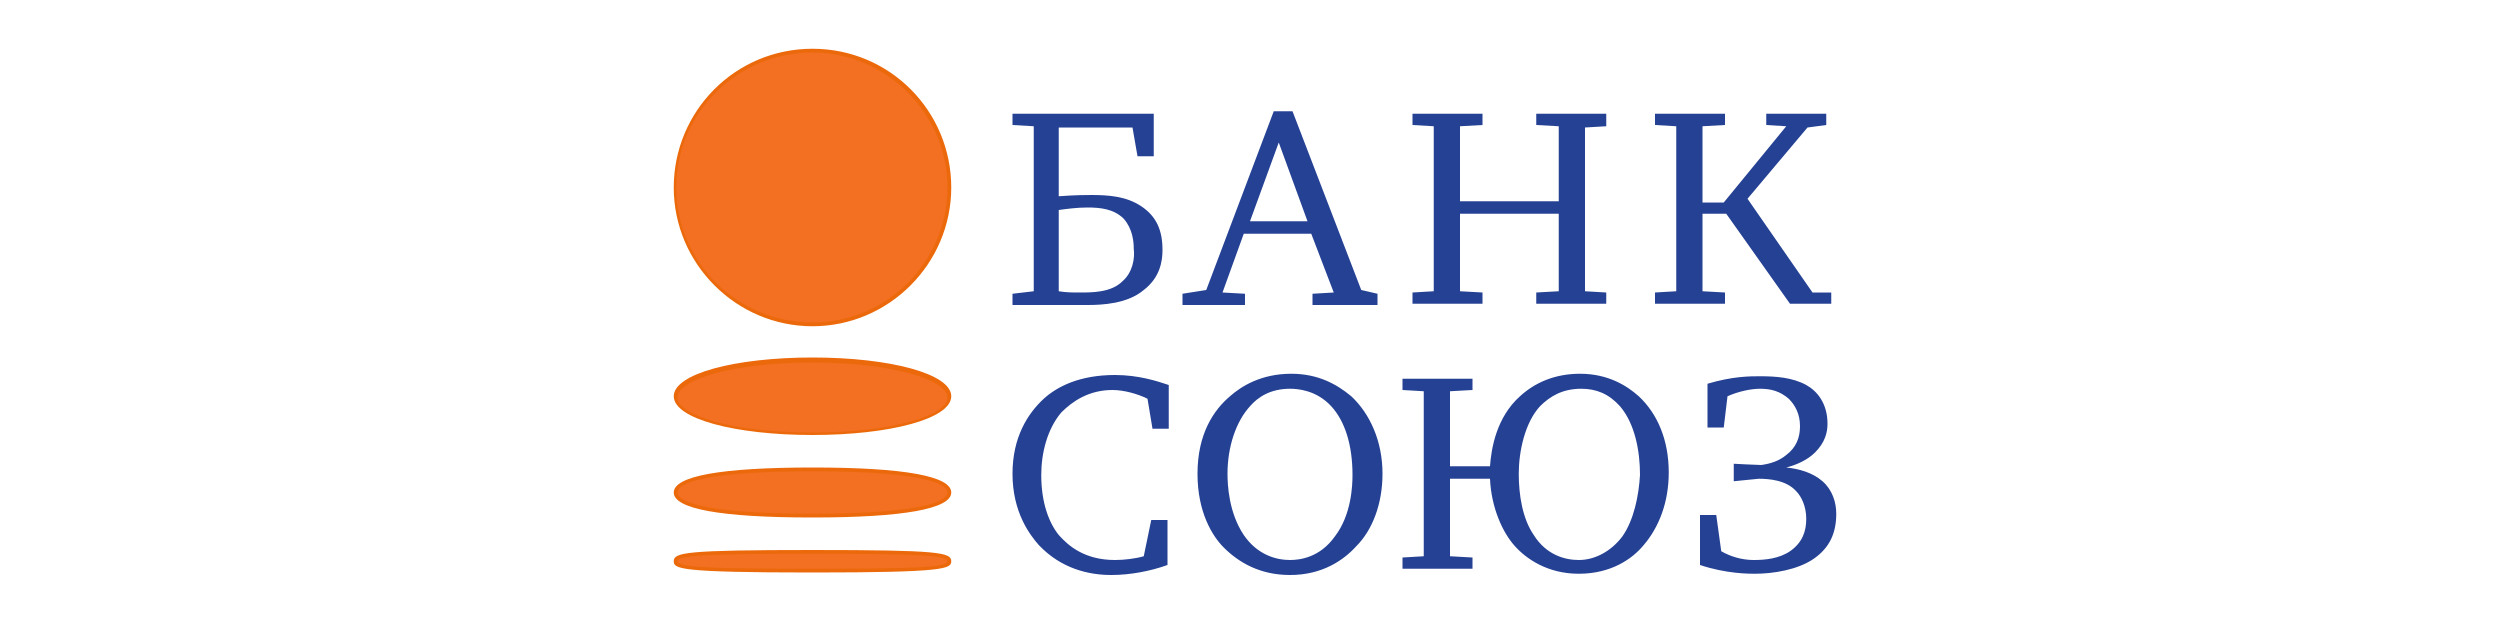
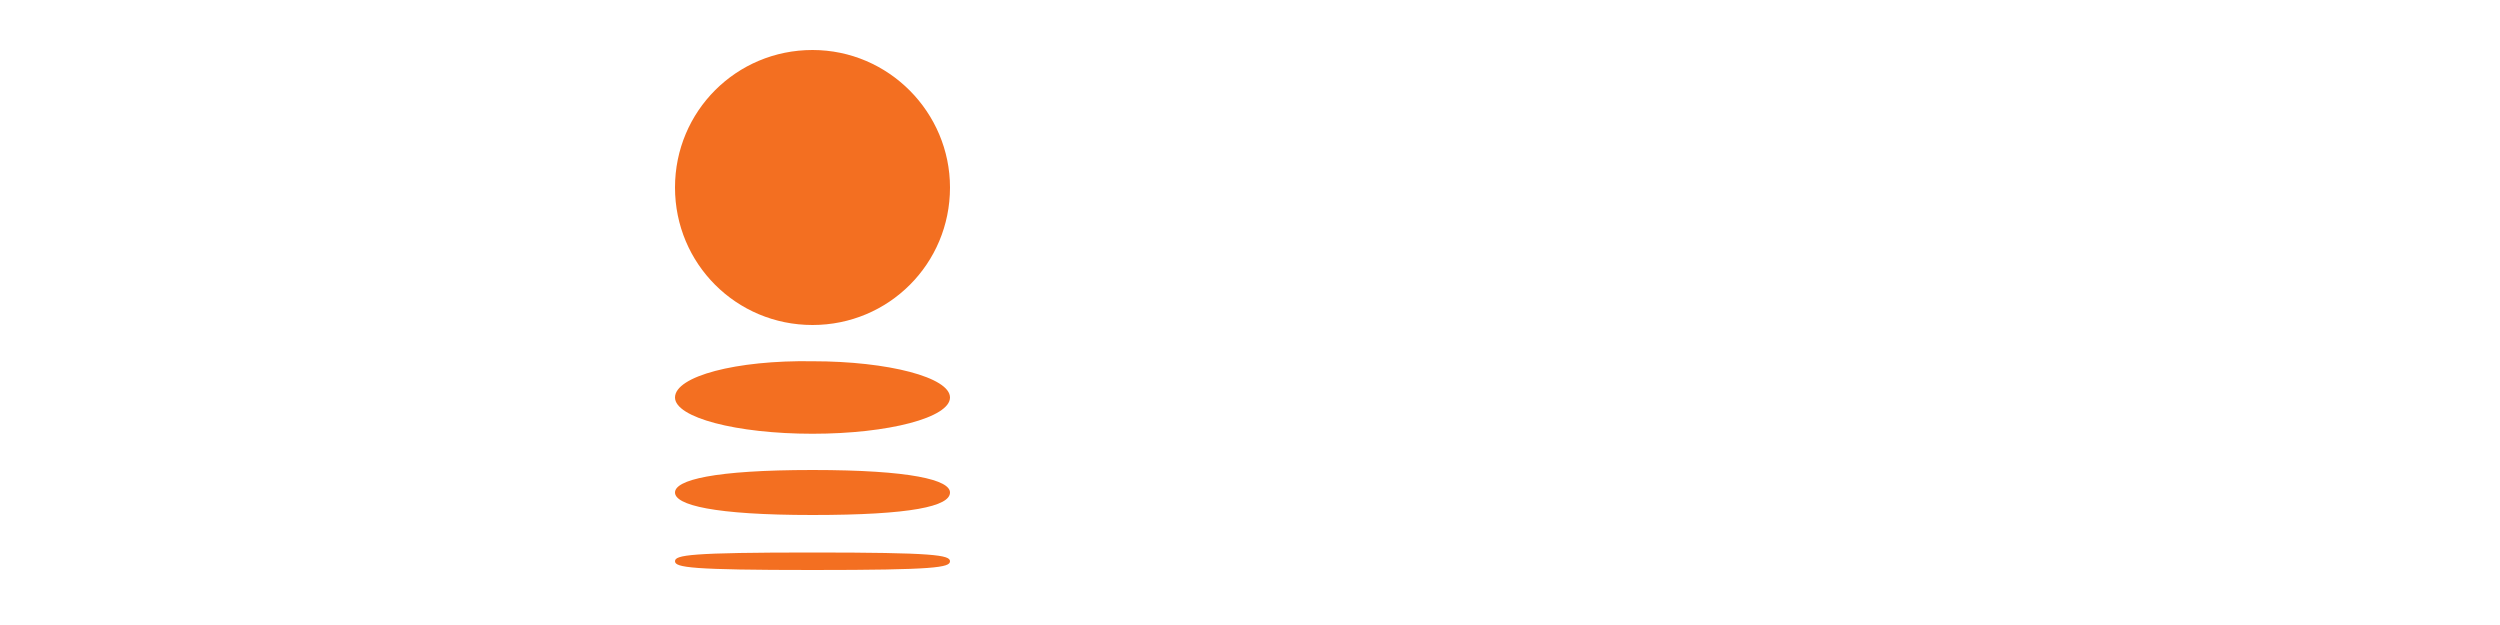
<svg xmlns="http://www.w3.org/2000/svg" viewBox="0 0 200 50">
  <path fill="#f36f21" d="M54 15c0 6.1 4.9 11 11 11s11-4.9 11-11c0-6-4.9-11-11-11S54 8.9 54 15zm0 16.8c0 1.6 4.9 2.9 11 2.9s11-1.3 11-2.9c0-1.6-4.9-2.9-11-2.9-6.1-.1-11 1.2-11 2.9zm11 5.8c7.9 0 11 .8 11 1.8 0 1.1-3.1 1.8-11 1.8s-11-.8-11-1.8 3.1-1.8 11-1.8zm0 6.6c9.7 0 11 .2 11 .7 0 .5-1.2.7-11 .7-9.7 0-11-.2-11-.7 0-.5 1.2-.7 11-.7z" />
-   <path fill="#eb690a" d="M65 45.8c-10.7 0-11.1-.3-11.1-.9 0-.7.9-.9 11.1-.9s11.1.2 11.1.9c0 .6-.5.9-11.1.9zm0-1.5c-8.1 0-10.8.1-10.8.6s2.7.6 10.8.6 10.8-.1 10.8-.6-2.8-.6-10.8-.6zm0-2.9c-7.4 0-11.1-.7-11.1-2s3.7-2 11.1-2 11.1.7 11.1 2-3.8 2-11.1 2zm0-3.7c-9.8 0-10.8 1.2-10.8 1.7s1.1 1.7 10.8 1.7 10.8-1.2 10.8-1.7-1.1-1.7-10.8-1.7zm0-2.9c-6.2 0-11.1-1.3-11.1-3.1s4.9-3.1 11.1-3.1 11.1 1.3 11.1 3.1-4.9 3.1-11.1 3.1zm0-5.8c-6.5 0-10.8 1.4-10.8 2.8s4.3 2.8 10.8 2.8 10.8-1.4 10.8-2.8S71.4 29 65 29zm0-2.9c-6.1 0-11.1-5-11.1-11.1S58.8 3.9 65 3.9s11.1 5 11.1 11.1-5 11.1-11.1 11.1zm0-21.9C59 4.2 54.1 9 54.1 15S59 25.8 65 25.8 75.8 20.9 75.8 15 70.9 4.2 65 4.2z" />
-   <path fill="#254194" d="M89 31.2c.9 0 2 .3 2.8.7l.4 2.4h1.3v-3.5c-.9-.3-2.4-.8-4.3-.8-2.8 0-4.6.9-5.7 1.9-1.3 1.2-2.5 3.1-2.5 6 0 3.1 1.4 4.9 2.1 5.7 1.8 1.9 4 2.4 5.8 2.4 1.5 0 3.1-.3 4.5-.8v-3.6h-1.3l-.6 2.9c-.7.2-1.6.3-2.3.3-2.4 0-3.7-1.1-4.5-2-.8-1-1.4-2.6-1.4-4.8 0-1.8.5-3.7 1.6-5 .9-.9 2.2-1.8 4.1-1.8zm19.1.5c1.5 1.4 2.5 3.6 2.5 6.2 0 2.4-.8 4.5-2.1 5.8-1 1.1-2.7 2.3-5.3 2.3-2.4 0-4.1-1-5.3-2.2-.9-.9-2.1-2.8-2.1-5.9 0-3.2 1.3-5.1 2.6-6.2.9-.8 2.5-1.8 4.9-1.8 2.1 0 3.6.8 4.8 1.8zm-8.1.8c-1.1 1.2-1.8 3.2-1.8 5.4 0 .9.1 3.1 1.3 4.9 1.1 1.6 2.6 2 3.7 2 .8 0 2.4-.2 3.6-1.9 1.3-1.7 1.4-4 1.4-4.9 0-2.4-.6-4.3-1.7-5.5-1.2-1.3-2.7-1.4-3.3-1.4-1.6 0-2.6.7-3.2 1.4zm31.1-.8c-.9-.8-2.4-1.8-4.7-1.8-2 0-3.6.7-4.8 1.8-1.9 1.7-2.3 4.2-2.4 5.6H116v-6l1.8-.1v-.9h-5.6v.9l1.7.1v13.2l-1.7.1v.9h5.6v-.9l-1.8-.1v-6.2h3.2c.1 2.3 1 4.3 2 5.4.9 1 2.6 2.2 5.1 2.2 2.6 0 4.3-1.2 5.2-2.3 1.2-1.4 2-3.4 2-5.8 0-2.6-.9-4.7-2.4-6.1zm-1.3 11.2c-.9 1.2-2.2 1.9-3.5 1.9-1.1 0-2.6-.4-3.6-2-.9-1.3-1.2-3.2-1.2-4.9 0-1.8.5-4.1 1.7-5.4.8-.8 1.8-1.4 3.3-1.4 1.2 0 2.2.4 3.1 1.4 1.2 1.4 1.6 3.6 1.6 5.5-.1 1.7-.5 3.6-1.4 4.9zm8.9-5.8v1.4l2-.2c.8 0 2.2.1 3 1 .4.4.8 1.2.8 2.2 0 1-.3 1.9-1.3 2.6-.9.6-2 .7-2.9.7-1 0-1.9-.3-2.6-.7l-.4-2.9H136v4c2.1.7 3.9.7 4.4.7 1.4 0 3.4-.3 4.7-1.2 1.3-.9 1.8-2.1 1.8-3.6 0-.9-.3-1.9-1.1-2.6-.8-.7-1.9-1-2.9-1.1.8-.2 1.7-.6 2.3-1.2.8-.8 1-1.6 1-2.3 0-1.6-.8-2.6-1.7-3.1-1.1-.6-2.4-.7-3.7-.7-.8 0-2.2 0-4.2.6v3.5h1.3l.3-2.5c.9-.4 1.9-.6 2.6-.6.9 0 1.6.2 2.3.8.5.5.9 1.2.9 2.2 0 .9-.3 1.7-1.1 2.3-.6.5-1.3.7-2 .8-.3 0-2.2-.1-2.2-.1zM91.3 16.5c-1.2-.8-2.6-.9-4-.9-.3 0-1.3 0-2.6.1v-5.5h5.9l.4 2.3h1.3V9.1H81v.9l1.7.1v13.2l-1.7.2v.9h6c1.2 0 3.2-.1 4.5-1.2 1.3-1 1.5-2.3 1.5-3.2 0-1.6-.5-2.7-1.7-3.5zm-1.5 6c-.9.9-2.4.9-3.4.9-.6 0-1.1 0-1.7-.1v-6.5c.7-.1 1.5-.2 2.3-.2 1 0 2.1.1 2.9.9.7.8.8 1.8.8 2.4.1.8-.1 1.9-.9 2.6zm19.1.7l-5.5-14.3h-1.5l-5.4 14.3-1.9.3v.9h5v-.9l-1.8-.1 1.7-4.7h5.4l1.8 4.7-1.7.1v.9h5.2v-.9l-1.3-.3zm-8.9-5.5l2.3-6.3 2.3 6.3H100zm28.5-7.6v-1h-5.6v.9l1.8.1v6h-7.9v-6l1.8-.1v-.9H113v.9l1.7.1v13.2l-1.7.1v.9h5.6v-.9l-1.8-.1v-6.2h7.9v6.2l-1.8.1v.9h5.6v-.9l-1.7-.1V10.2l1.7-.1zM145 23.4l-5.2-7.5 4.8-5.7 1.5-.2v-.9h-4.8v.9l1.6.1-5 6.1h-1.7v-6.1l1.8-.1v-.9h-5.6v.9l1.7.1v13.2l-1.7.1v.9h5.6v-.9l-1.8-.1v-6.2h1.9l5.1 7.2h3.3v-.9H145z" />
</svg>